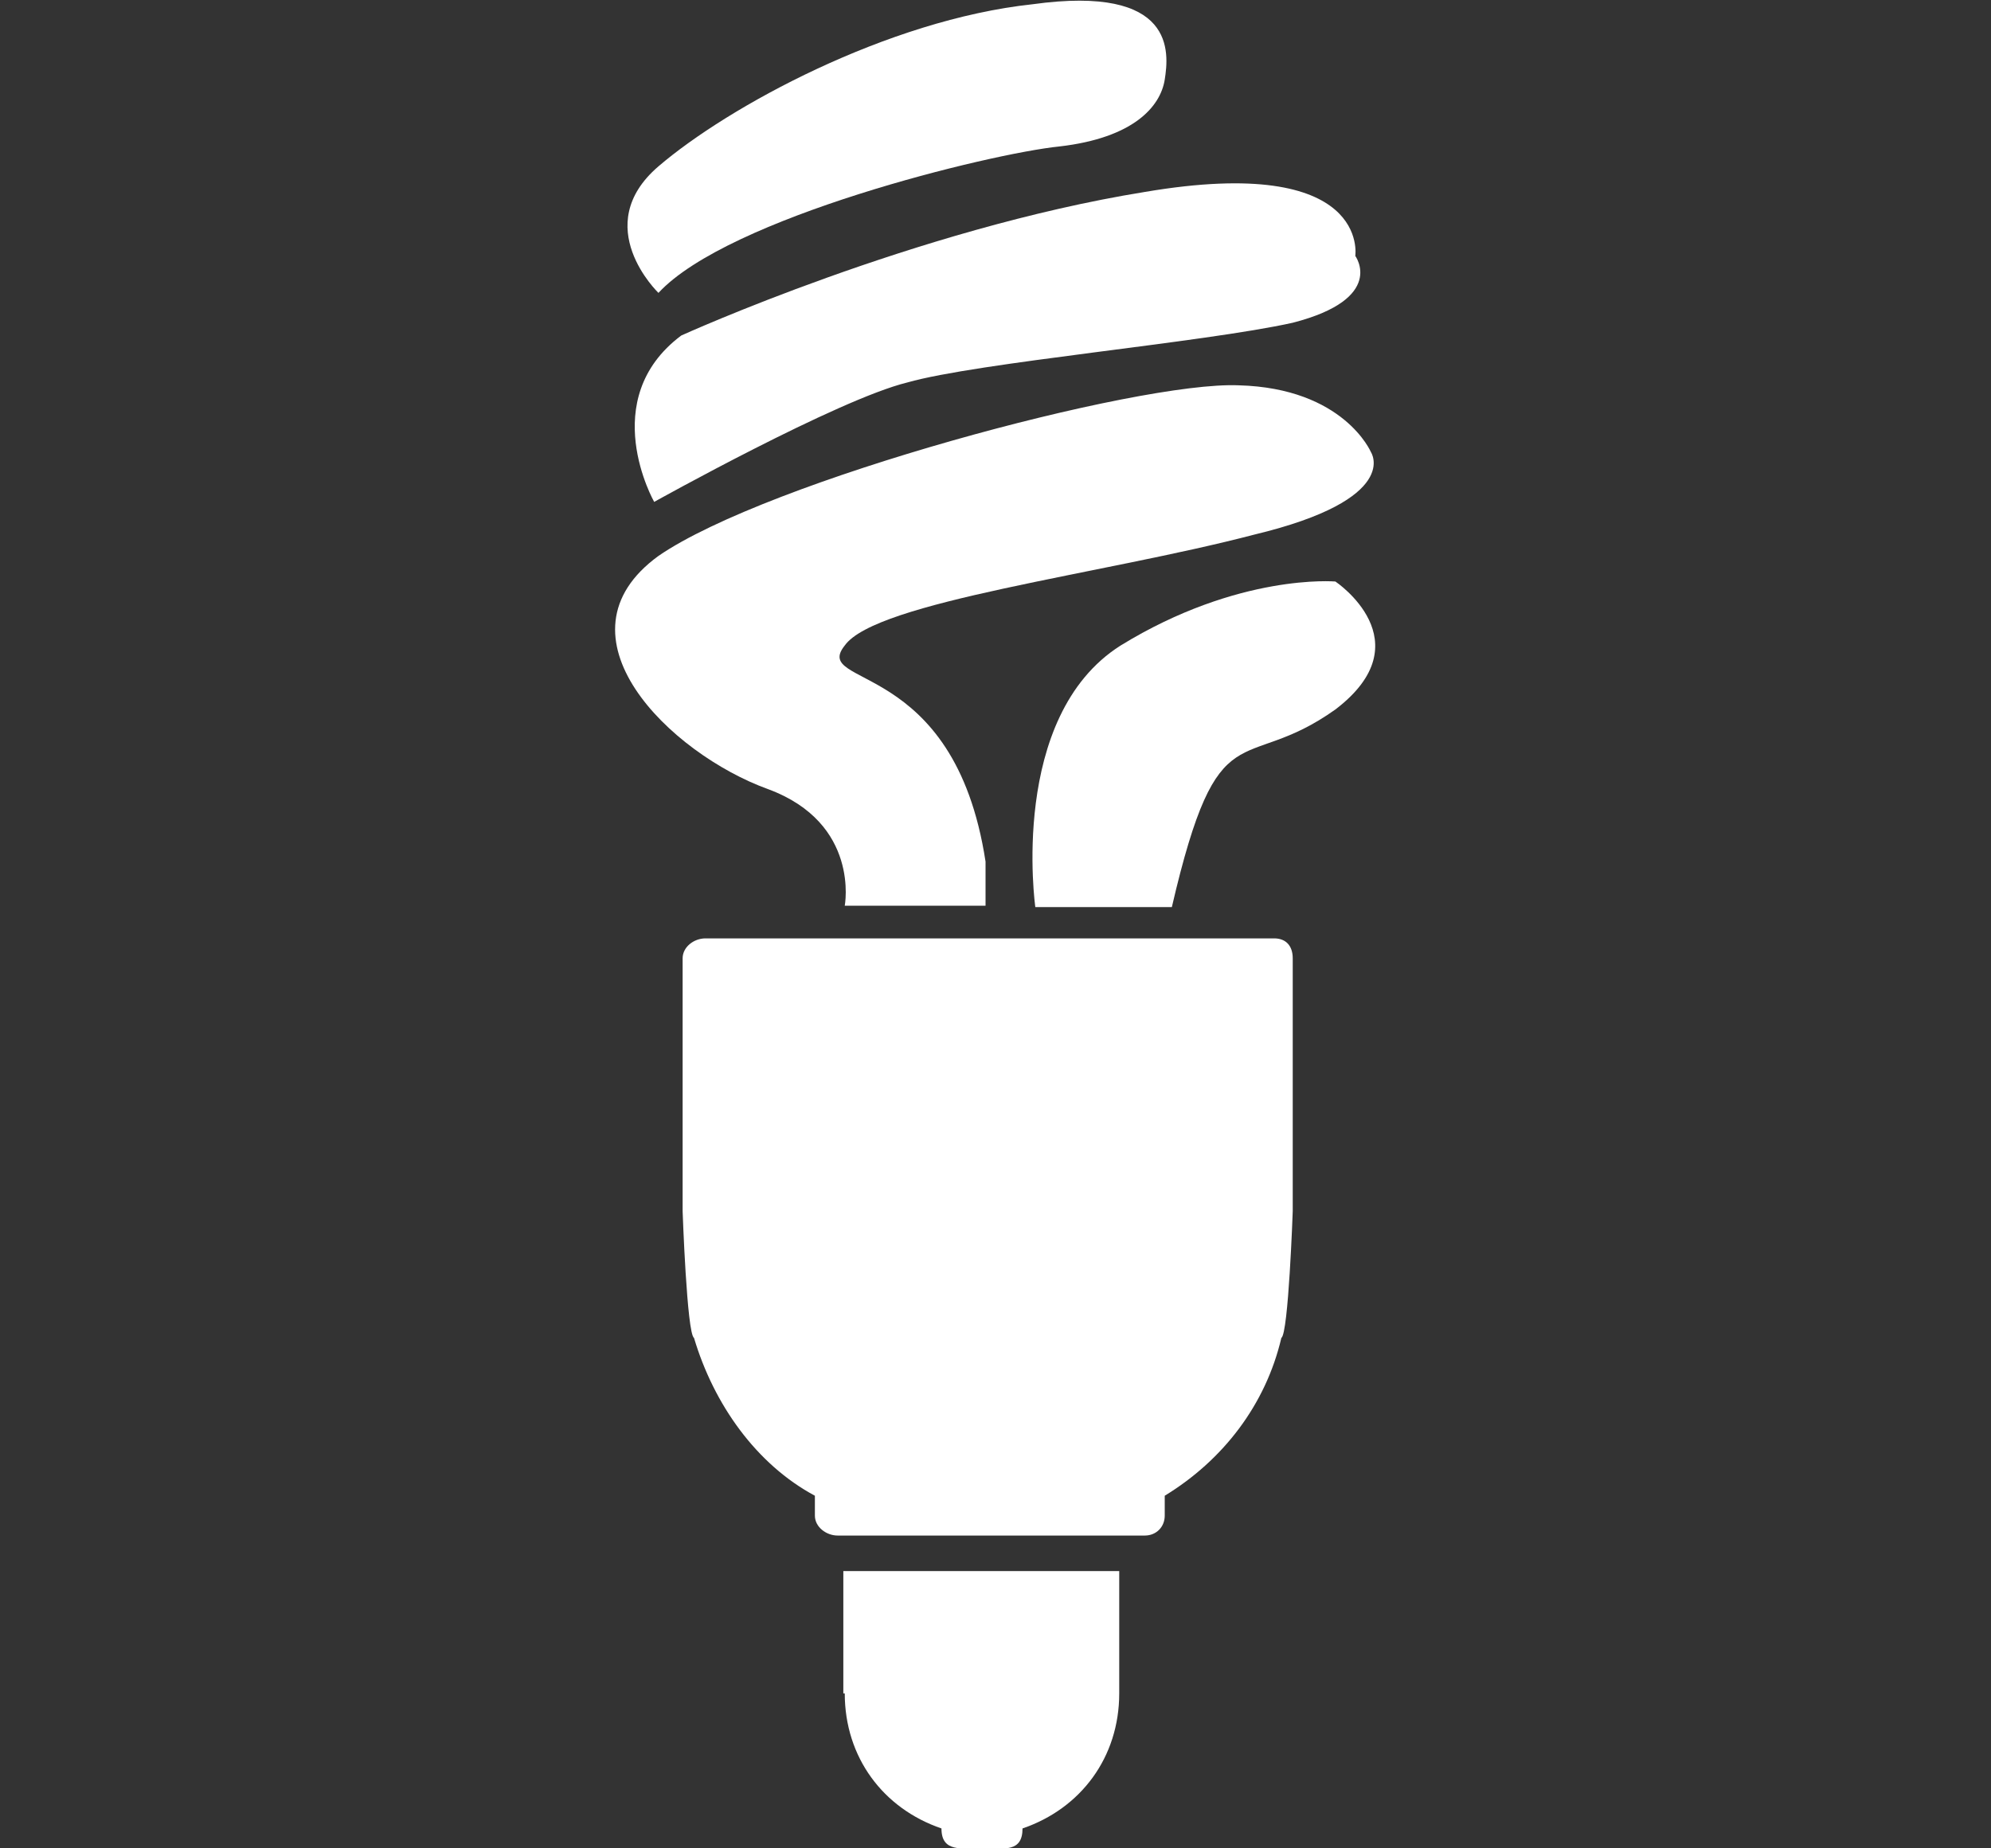
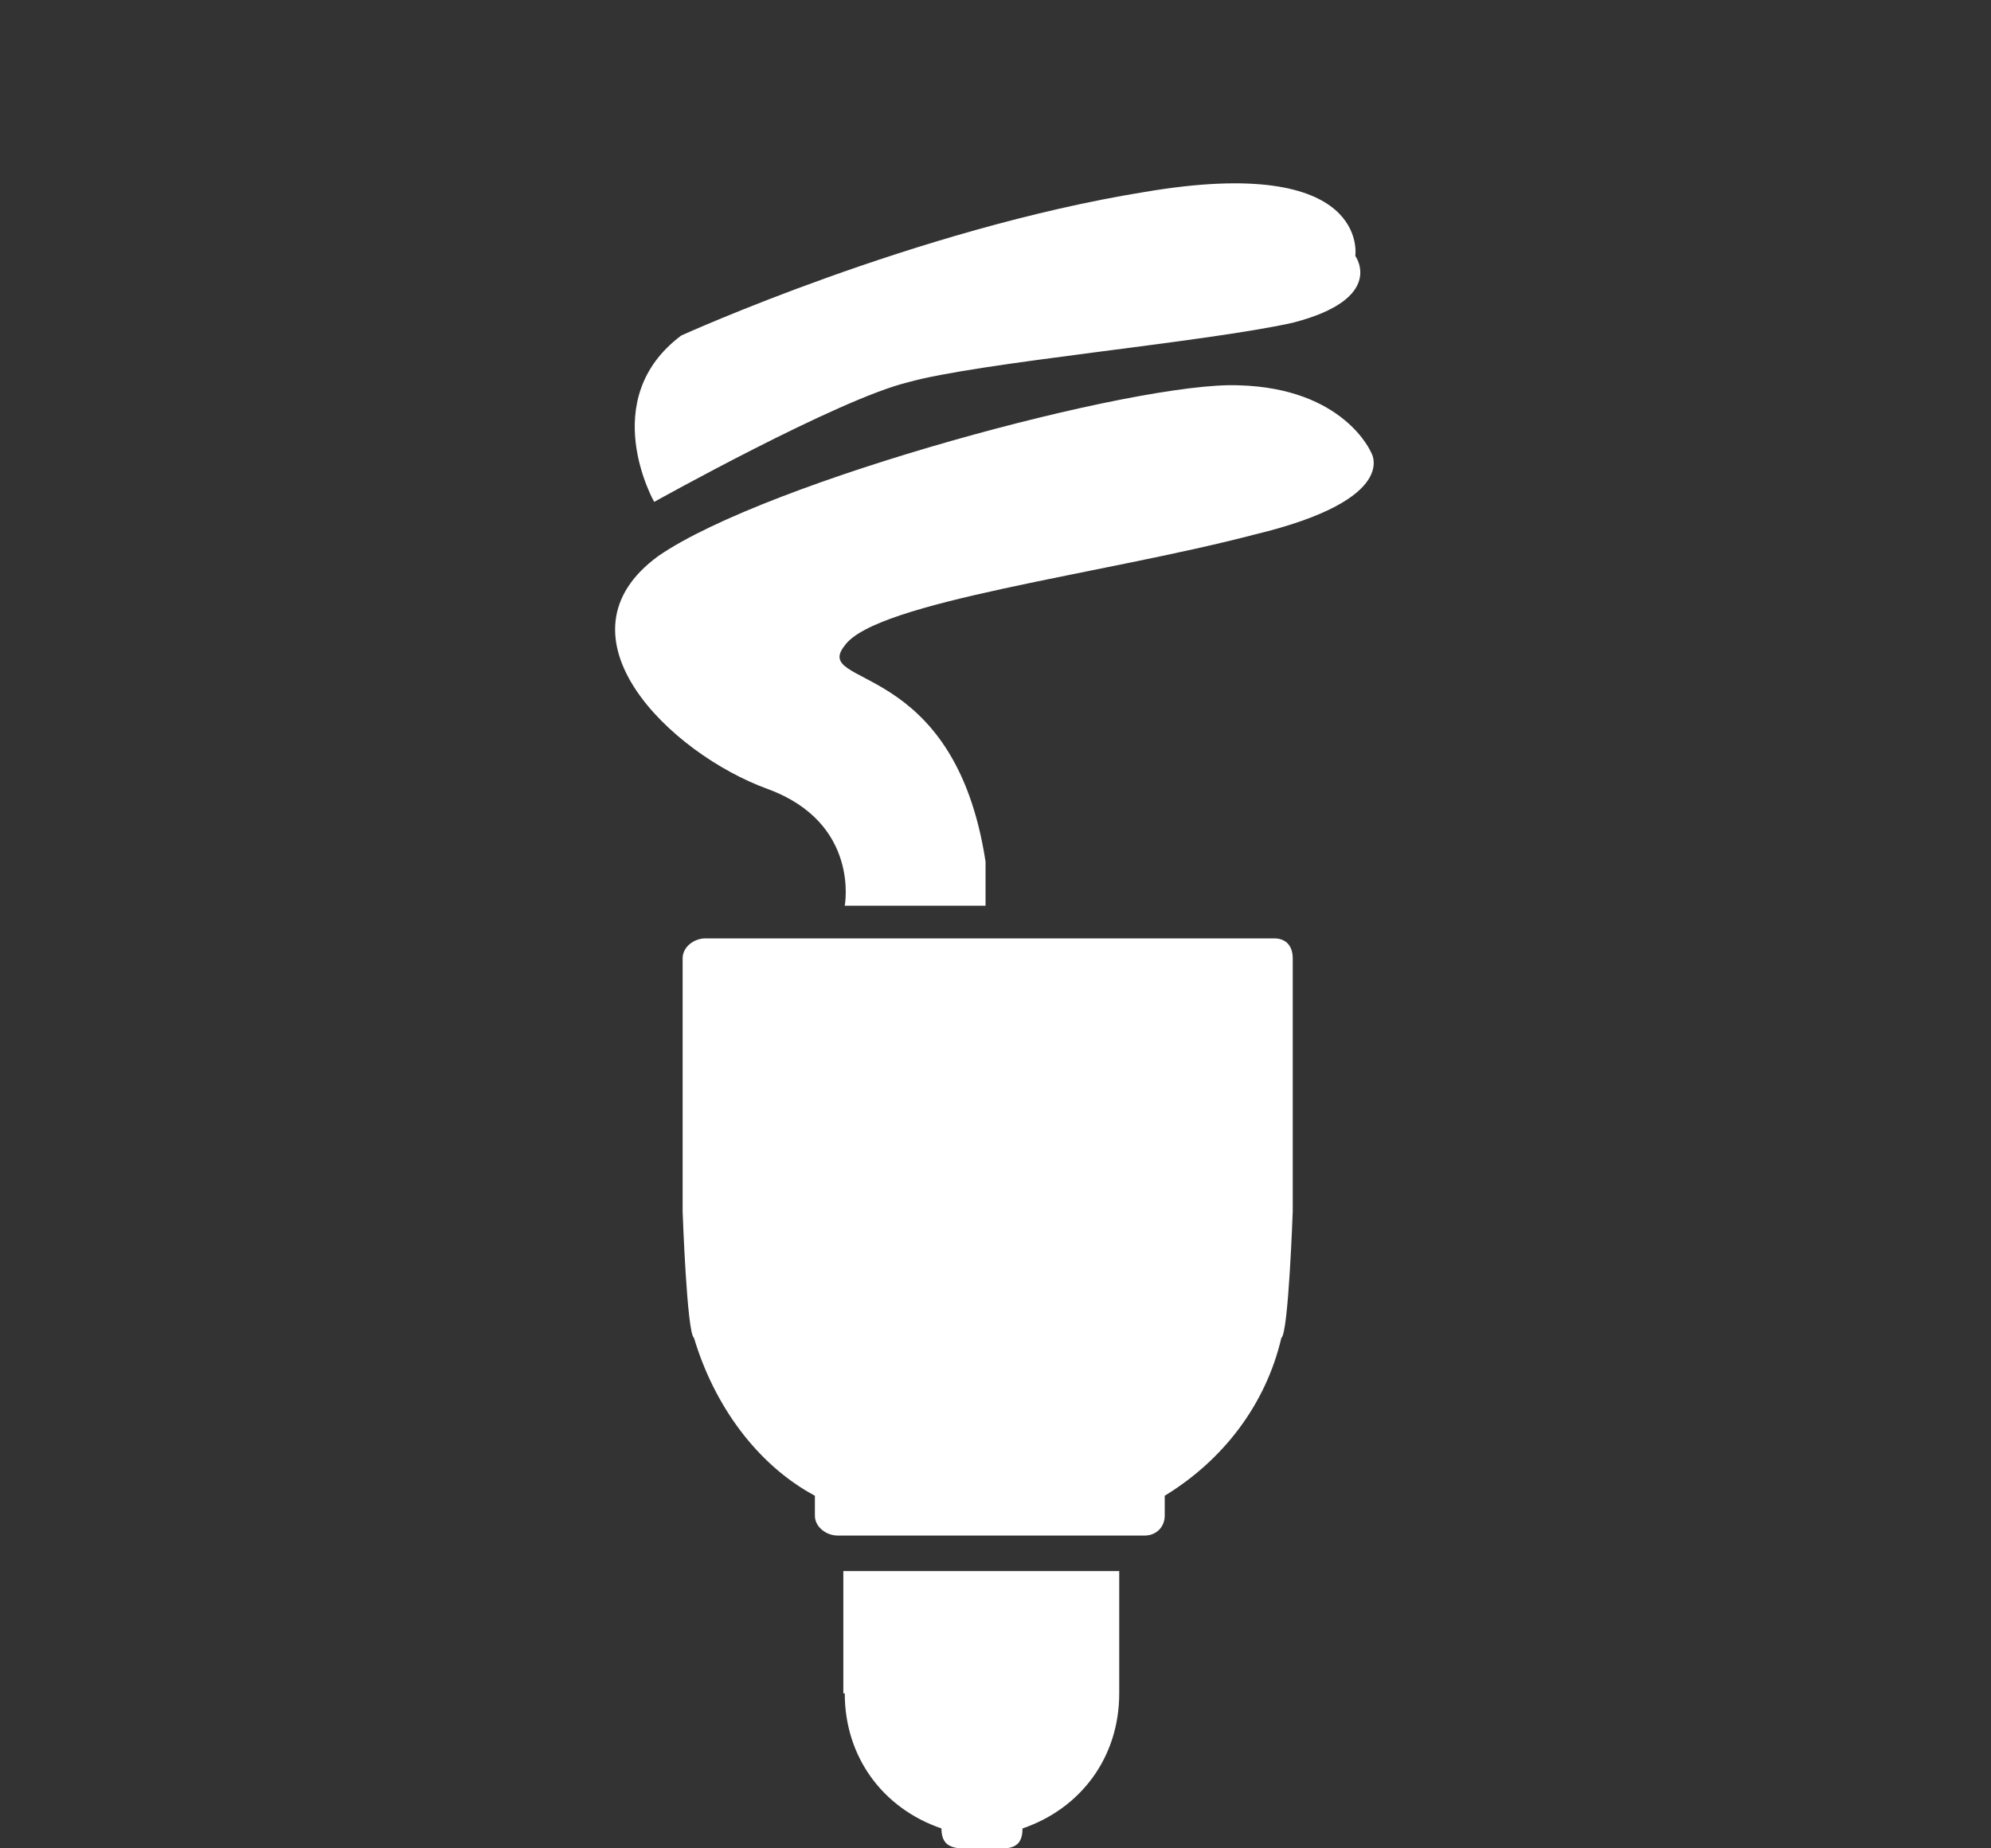
<svg xmlns="http://www.w3.org/2000/svg" version="1.1" id="Layer_1" x="0" y="0" width="140" height="130" viewBox="0 0 140 130" xml:space="preserve">
  <rect x="0" y="0" width="140" height="130" fill="#333333" stroke="none" />
  <style>.st0{fill:#fff}</style>
  <path class="st0" d="M59.4 119.1c0 4.5 2.7 8.1 6.8 9.5 0 1.7 1.4 1.4 3 1.4 1.4 0 2.7.3 2.7-1.4 4.1-1.4 6.8-5 6.8-9.5v-8.6H59.3v8.6zM89.6 66h-40c-.8 0-1.6.6-1.6 1.4v17.8s.3 8.6.8 8.9c1.4 4.7 4.4 8.9 8.5 11.1v1.4c0 .8.8 1.4 1.6 1.4h21.6c.8 0 1.4-.6 1.4-1.4v-1.4c4.1-2.5 7.1-6.4 8.2-11.1.5-.3.8-8.9.8-8.9V67.4c0-.9-.5-1.4-1.3-1.4zM59.4 63.7h9.9v-3.1C67.1 46.2 57 48.4 59.4 45.4c2.2-3.1 18.1-5 28.8-7.8 10.4-2.5 8.2-5.8 8.2-5.8s-1.9-4.5-9.3-4.7c-7.1-.3-33.1 6.7-40.8 12-7.7 5.6.8 13.9 7.7 16.4 6.5 2.4 5.4 8.2 5.4 8.2zM47.9 23.6c-6 4.5-1.9 11.7-1.9 11.7s12.9-7.2 17.8-8.4c4.9-1.4 20.8-2.8 27.1-4.2 6.6-1.7 4.4-4.7 4.4-4.7s1.1-7.2-14.8-4.5c-16.1 2.6-32.6 10.1-32.6 10.1z" />
-   <path class="st0" d="M93.9 40.9s-6.8-.6-15.1 4.5c-7.9 5-6 18.4-6 18.4h9.6c3.3-14.2 4.9-9.2 11.5-13.9 6.3-4.8 0-9 0-9zM74.5 10.3c5.2-.6 7.1-2.8 7.4-4.7.3-1.9.8-6.7-9.3-5.3-10.2 1.1-21.4 7.2-26.3 11.4-4.9 4.2 0 8.9 0 8.9 4.9-5.3 23.3-9.8 28.2-10.3z" />
</svg>